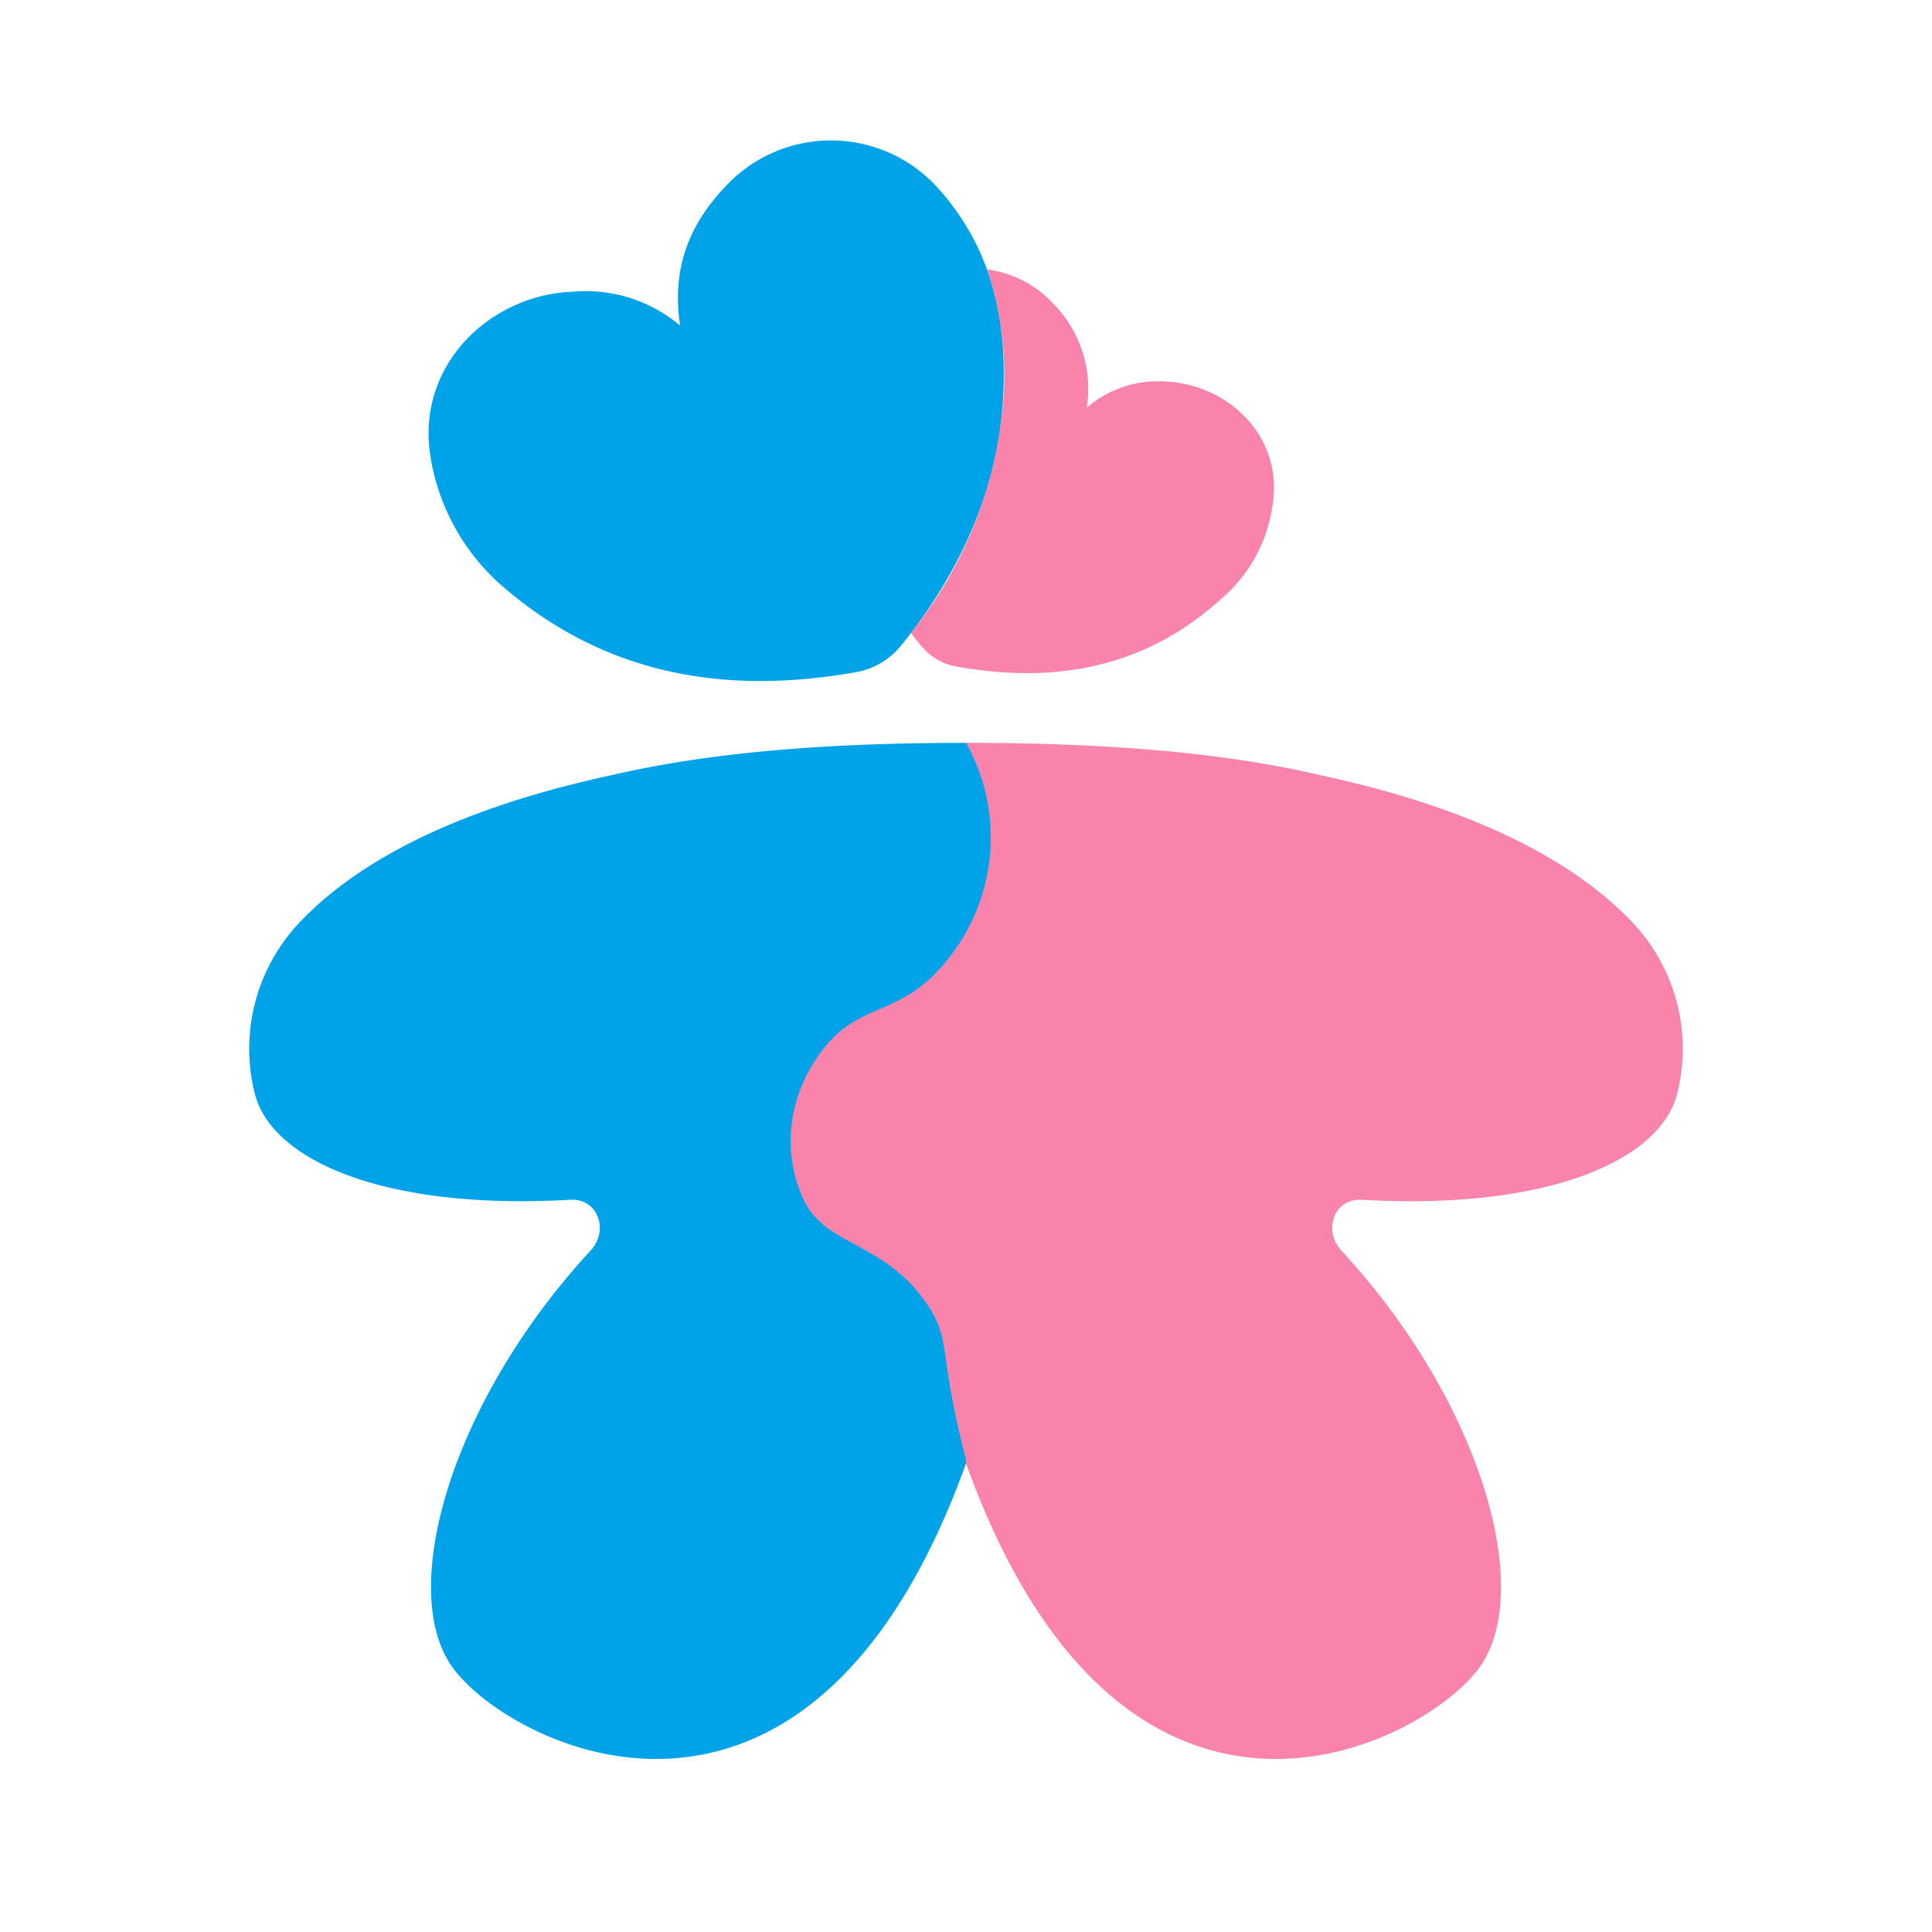
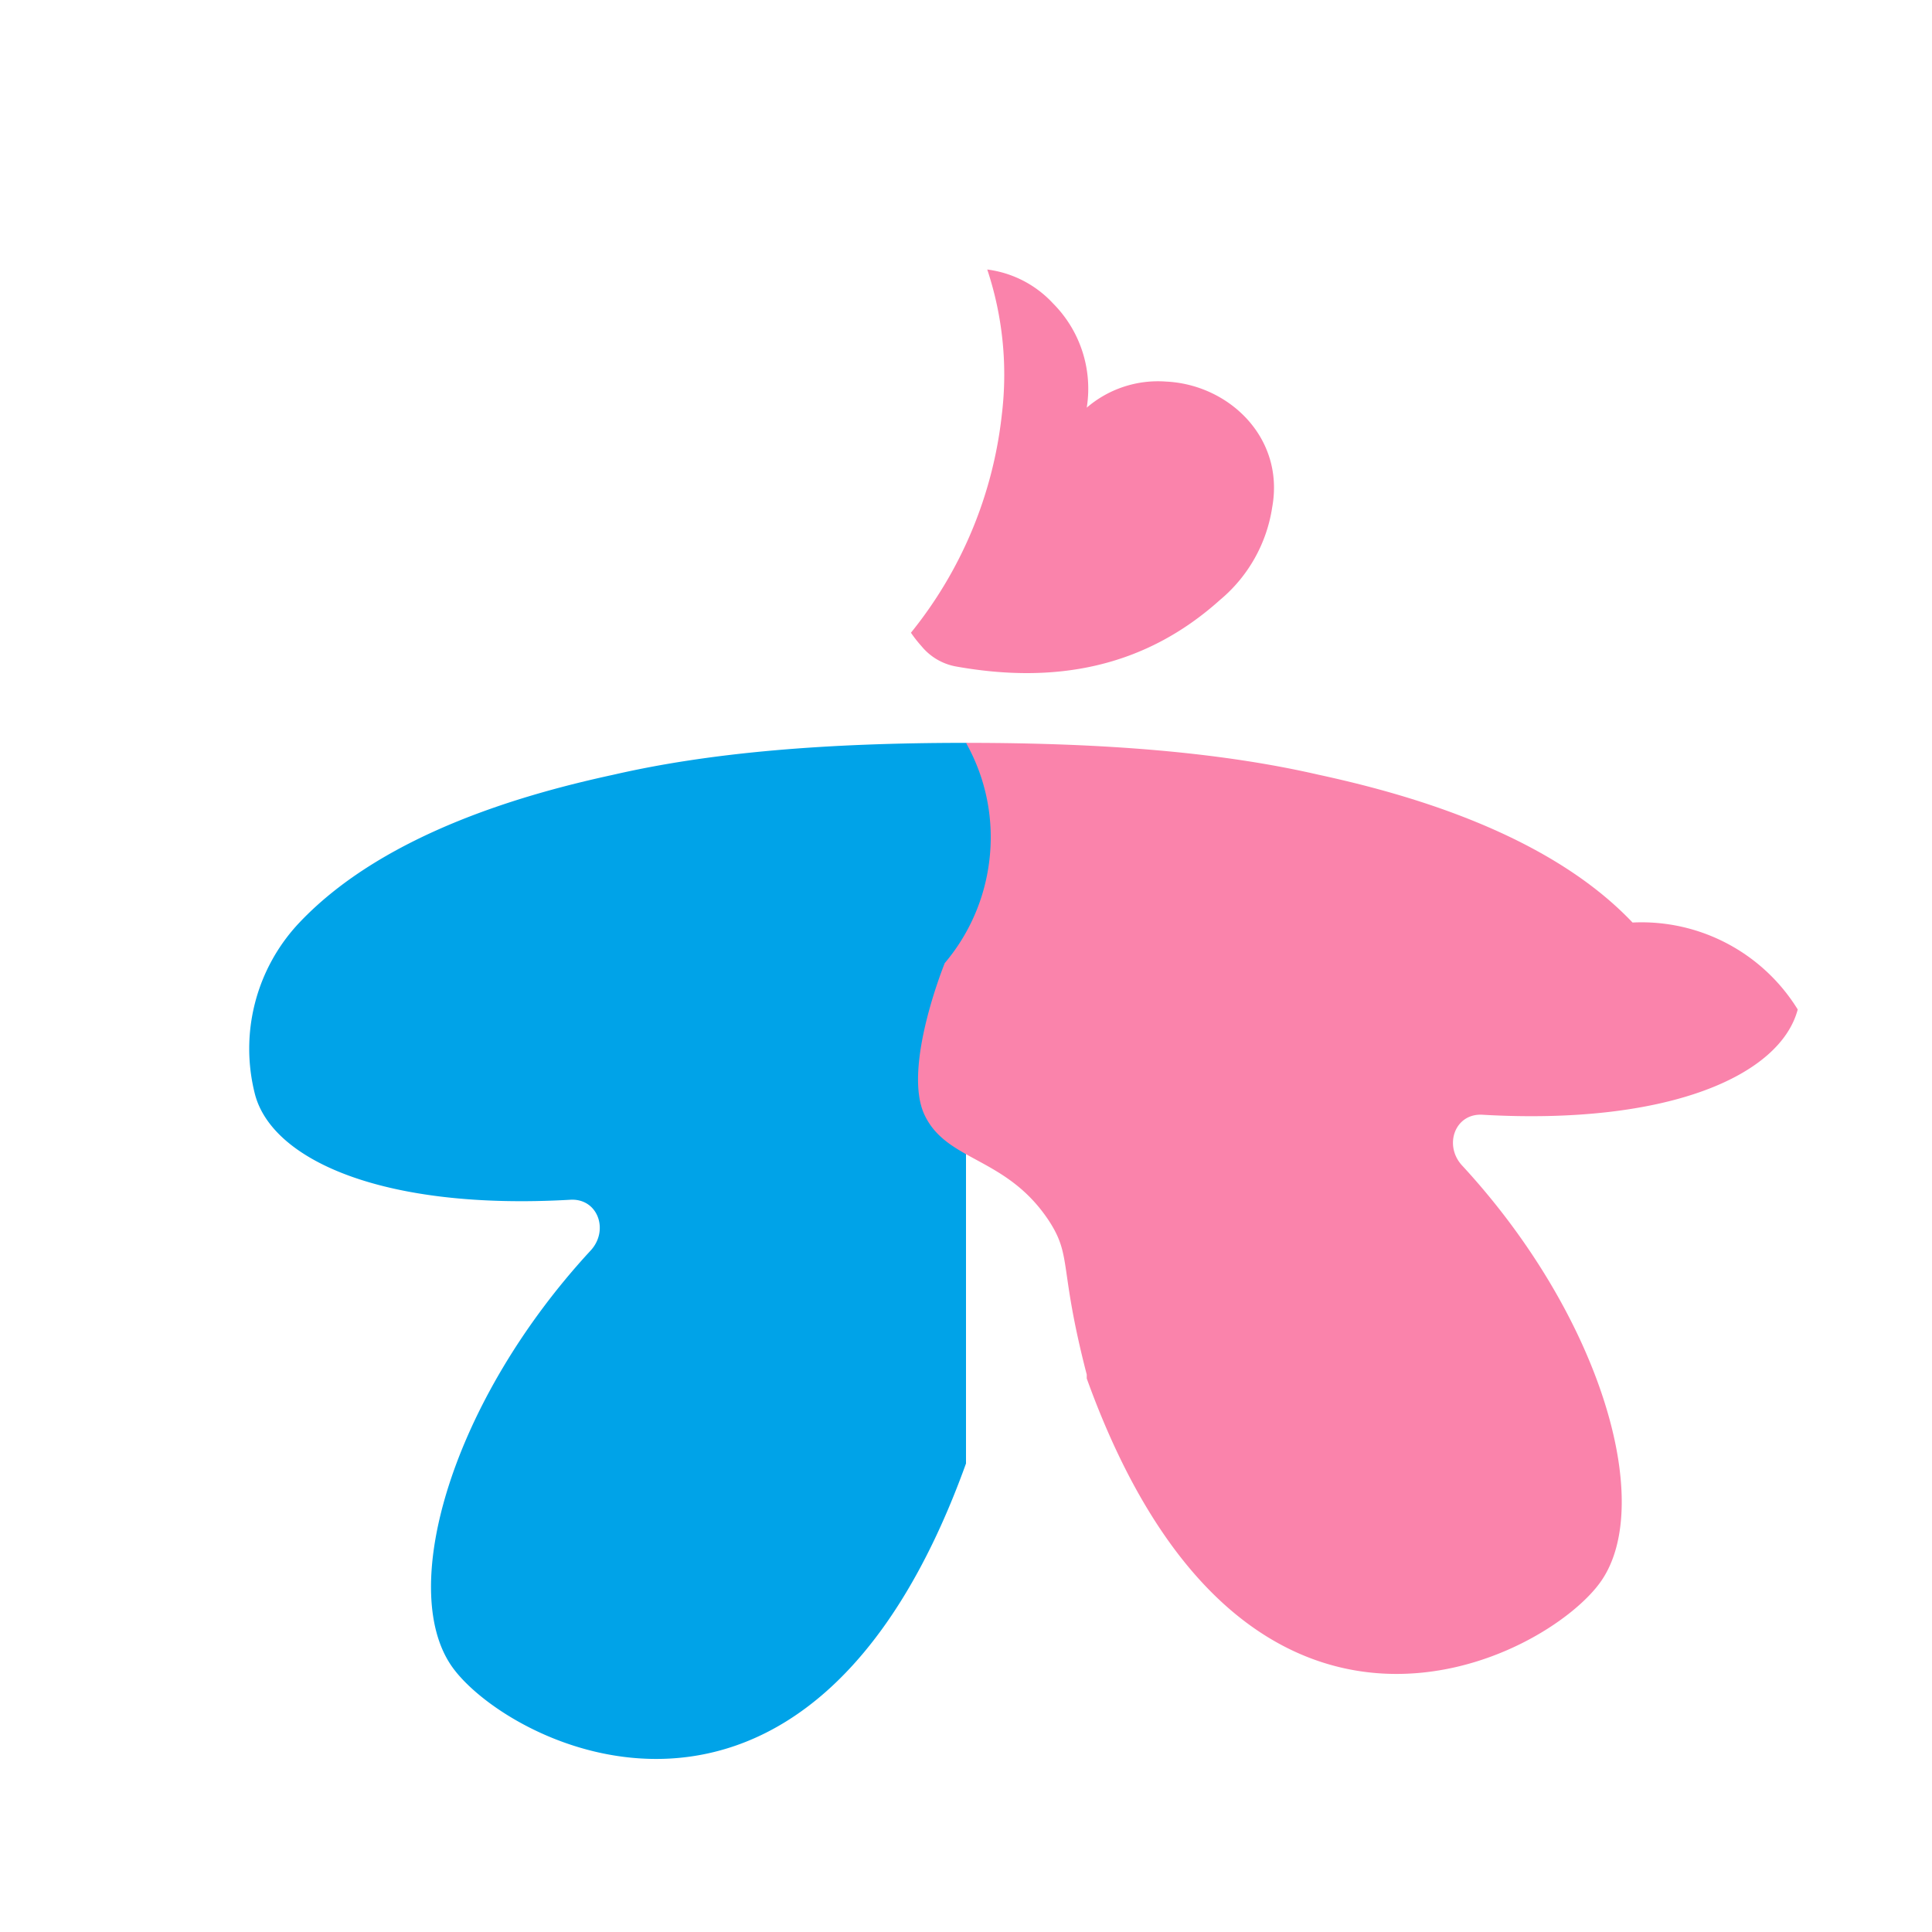
<svg xmlns="http://www.w3.org/2000/svg" id="Layer_1" data-name="Layer 1" viewBox="0 0 200 200">
  <defs>
    <style>.cls-1{fill:#00a3e8;}.cls-2{fill:#fa83ab;}</style>
  </defs>
-   <path class="cls-1" d="M70.4,33.7c-.9-6,1-10.5,4.7-14.4a14.9,14.9,0,0,1,22.2.4c5.9,6.7,7.2,14.8,6.4,23.3S99,59.8,93.3,66.8a7.7,7.7,0,0,1-4.8,2.8c-13.6,2.4-26.1.2-36.7-9.1a22.5,22.5,0,0,1-7.2-13c-1.7-9.6,6.1-17,14.7-17.3A15.1,15.1,0,0,1,70.4,33.7Z" />
  <path class="cls-2" d="M120.7,39.5a11.3,11.3,0,0,0-8.2,2.7A12.5,12.5,0,0,0,109,31.4a11.2,11.2,0,0,0-6.8-3.5A34.5,34.5,0,0,1,103.7,43a43.4,43.4,0,0,1-9.4,22.5,13.4,13.4,0,0,0,1.1,1.4A6,6,0,0,0,99,69c10.1,1.8,19.4.2,27.3-6.9a15.5,15.5,0,0,0,5.4-9.6C133,45.3,127.2,39.8,120.7,39.5Z" />
  <path class="cls-1" d="M100,76.9c-14.6,0-26.5,1-36.5,3.3C55.2,82,40,86,31,95.5a19,19,0,0,0-4.6,17.8c1.8,6.8,13.3,12,32.6,10.9,2.9-.2,4.1,3.2,2.1,5.3C46.8,145,41.2,164.3,46.7,172.4S83.6,197,100,151.5v-53s7.2-9.3,3.6-17C101.2,76.9,100,76.9,100,76.9Z" />
-   <path class="cls-2" d="M169,95.5C160,86,144.8,82,136.5,80.2c-10-2.3-21.9-3.3-36.5-3.3h0a19.9,19.9,0,0,1,2.4,12.3,20.1,20.1,0,0,1-4.6,10.5c-4.7,5.6-8.7,4-12.5,8.8s-4.4,10.8-2.1,15.7,8.5,4.3,12.9,11c2.4,3.7,1,4.7,3.9,15.9v.4c16.4,45.5,47.8,29,53.3,20.9s-.1-27.4-14.4-42.9c-2-2.1-.8-5.5,2.1-5.3,19.3,1.1,30.8-4.1,32.6-10.9A19,19,0,0,0,169,95.5Z" />
+   <path class="cls-2" d="M169,95.5C160,86,144.8,82,136.5,80.2c-10-2.3-21.9-3.3-36.5-3.3h0a19.9,19.9,0,0,1,2.4,12.3,20.1,20.1,0,0,1-4.6,10.5s-4.4,10.8-2.1,15.7,8.5,4.3,12.9,11c2.4,3.7,1,4.7,3.9,15.9v.4c16.4,45.5,47.8,29,53.3,20.9s-.1-27.4-14.4-42.9c-2-2.1-.8-5.5,2.1-5.3,19.3,1.1,30.8-4.1,32.6-10.9A19,19,0,0,0,169,95.5Z" />
</svg>